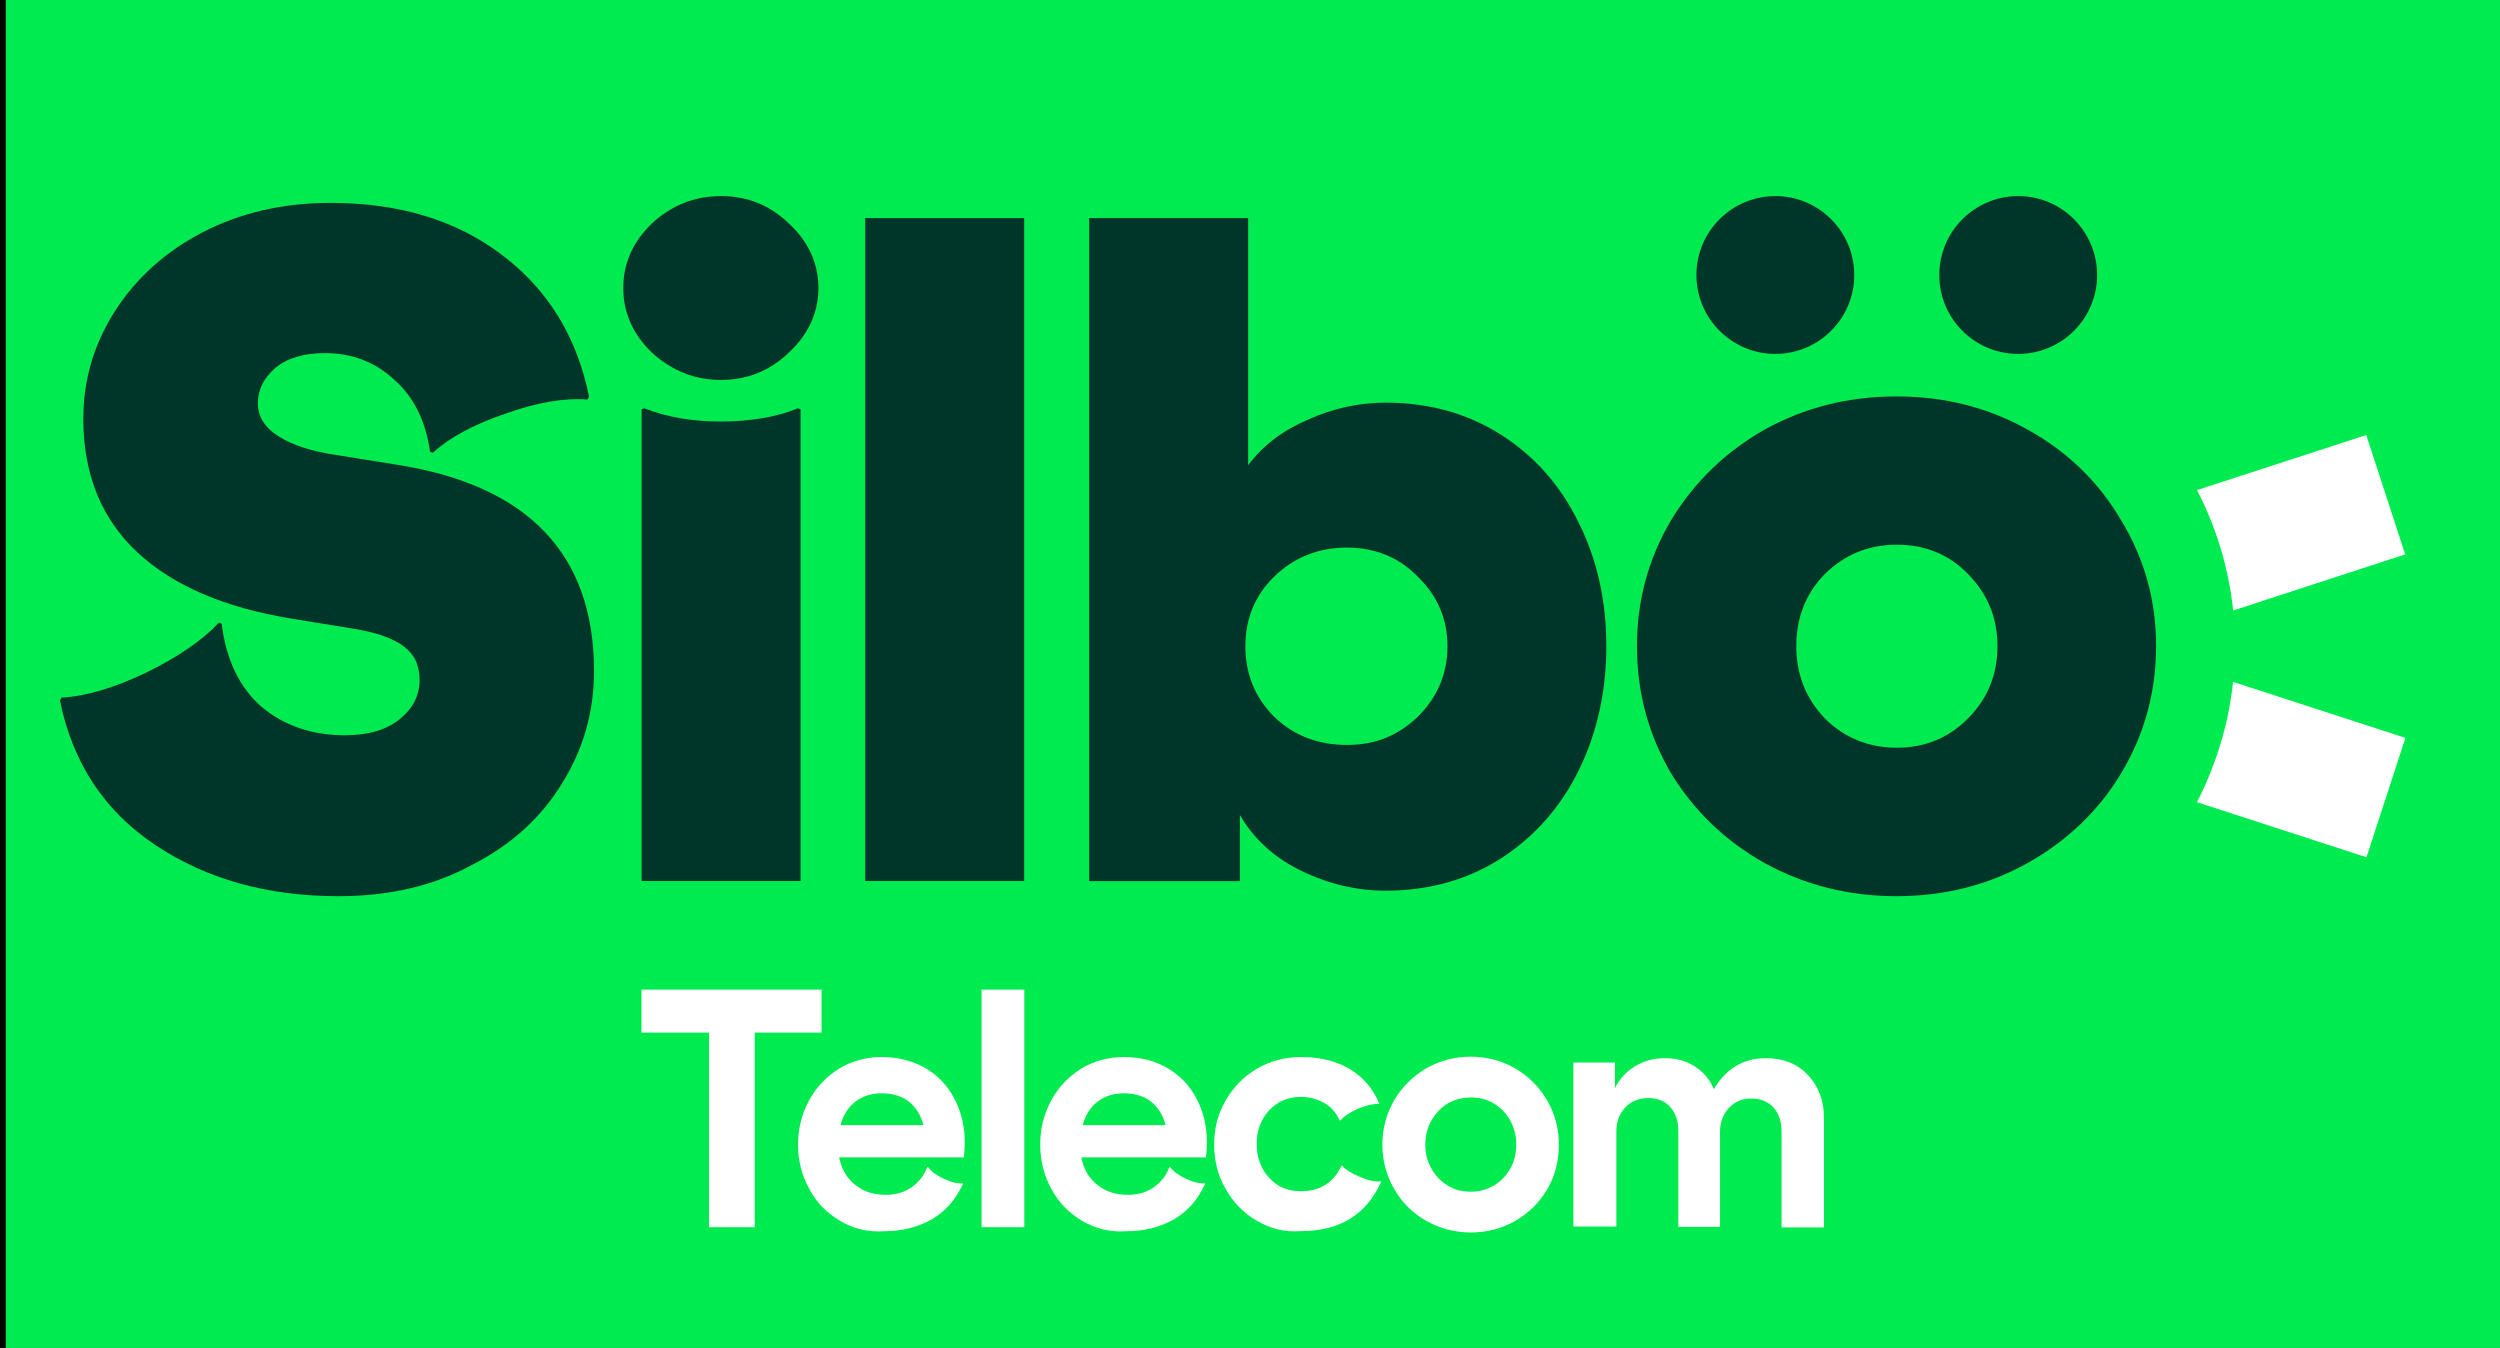
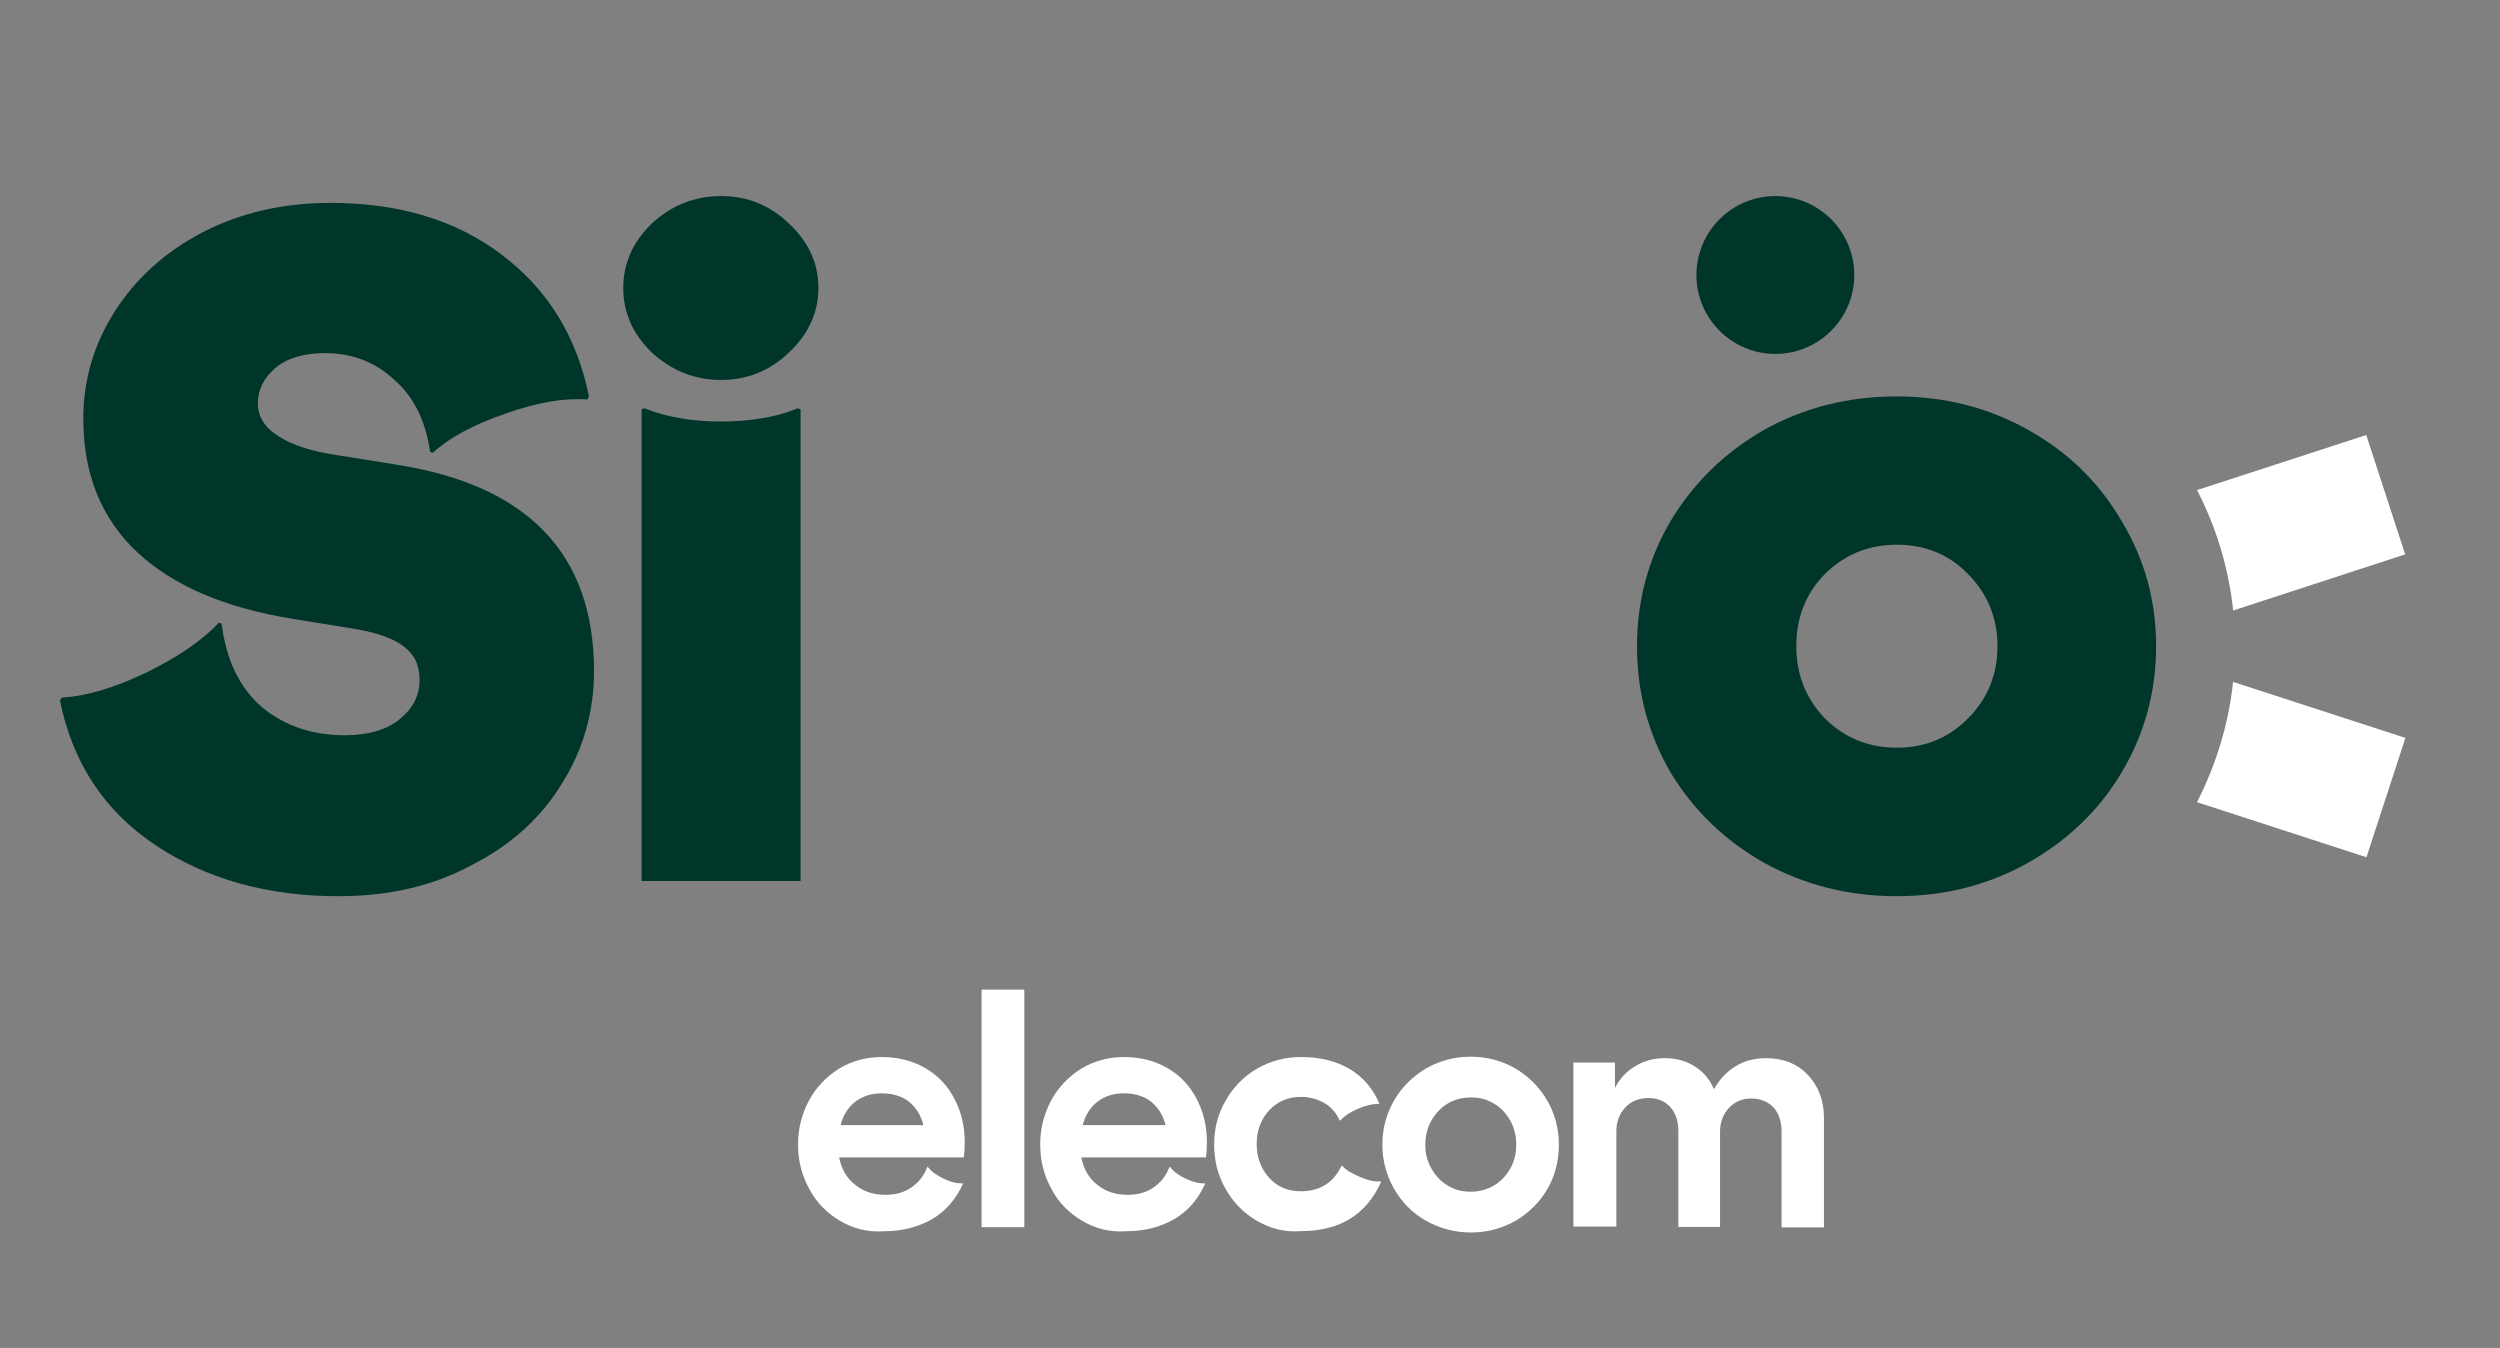
<svg xmlns="http://www.w3.org/2000/svg" width="217" height="117" xml:space="preserve" version="1.1">
  <rect width="100%" height="100%" fill="#808080" stroke="none" />
  <g>
    <title>Layer 1</title>
-     <rect x="0" stroke="null" id="svg_1" fill="#00EB50" height="255.94" width="251" class="st0" y="-5.94" />
    <g id="svg_2">
      <path id="svg_3" fill="#FFFFFF" d="m208.77,48.12l-3.38,-10.36l-14.69,4.78c1.66,3.2 2.74,6.71 3.14,10.45l14.93,-4.87z" class="st1" />
      <path id="svg_4" fill="#FFFFFF" d="m190.7,69.63l14.71,4.78l3.38,-10.36l-14.96,-4.86c-0.39,3.72 -1.5,7.24 -3.13,10.44z" class="st1" />
      <path id="svg_5" fill="#003529" d="m29.37,77.79c-6.15,0 -11.44,-1.48 -15.87,-4.43c-4.43,-2.95 -7.2,-7.14 -8.3,-12.57l0.16,-0.24c2.09,-0.11 4.51,-0.83 7.3,-2.15c2.79,-1.37 4.91,-2.82 6.34,-4.35l0.24,0.08c0.38,3.11 1.53,5.53 3.46,7.22c1.96,1.64 4.38,2.47 7.22,2.47c2.04,0 3.62,-0.46 4.78,-1.4c1.15,-0.94 1.72,-2.07 1.72,-3.38c0,-1.32 -0.46,-2.26 -1.4,-2.95c-0.94,-0.72 -2.47,-1.24 -4.59,-1.56l-5.1,-0.83c-5.8,-0.94 -10.28,-2.85 -13.4,-5.75c-3.11,-2.9 -4.7,-6.77 -4.7,-11.6c0,-3.36 0.91,-6.44 2.71,-9.29c1.85,-2.9 4.4,-5.21 7.65,-6.9c3.28,-1.69 6.98,-2.55 11.09,-2.55c5.96,0 10.93,1.5 14.88,4.51c4,3.01 6.52,7.12 7.57,12.32l-0.16,0.24c-1.96,-0.16 -4.35,0.24 -7.14,1.24c-2.74,0.94 -4.83,2.07 -6.26,3.38l-0.24,-0.08c-0.38,-2.69 -1.42,-4.78 -3.11,-6.26c-1.64,-1.53 -3.65,-2.31 -6.01,-2.31c-1.85,0 -3.3,0.43 -4.35,1.32c-0.99,0.89 -1.48,1.88 -1.48,3.03c0,1.15 0.59,2.12 1.8,2.87c1.21,0.78 2.9,1.32 5.1,1.64l5.18,0.83c11.41,1.8 17.1,7.79 17.1,17.91c0,3.57 -0.94,6.82 -2.79,9.77c-1.8,2.95 -4.4,5.32 -7.81,7.06c-3.34,1.82 -7.21,2.71 -11.59,2.71z" class="st2" />
      <path id="svg_6" fill="#003529" d="m55.69,35.52l0.24,-0.08c1.96,0.78 4.19,1.15 6.66,1.15c2.47,0 4.81,-0.38 6.66,-1.15l0.24,0.08l0,40.95l-13.8,0l0,-40.95zm-1.59,-10.52c0,-2.15 0.83,-4 2.47,-5.59c1.69,-1.58 3.71,-2.39 6.01,-2.39c2.31,0 4.27,0.81 5.91,2.39c1.69,1.58 2.55,3.46 2.55,5.59c0,2.12 -0.86,4 -2.55,5.59c-1.64,1.58 -3.62,2.39 -5.91,2.39c-2.28,0 -4.3,-0.81 -6.01,-2.39c-1.64,-1.59 -2.47,-3.44 -2.47,-5.59z" class="st2" />
-       <path id="svg_7" fill="#003529" d="m75.1,18.93l13.8,0l0,57.54l-13.8,0l0,-57.54z" class="st2" />
-       <path id="svg_8" fill="#003529" d="m120.26,77.31c-2.47,0 -4.91,-0.56 -7.3,-1.72c-2.36,-1.15 -4.14,-2.77 -5.34,-4.86l0,5.75l-13.08,0l0,-57.55l13.8,0l0,21.45c1.26,-1.69 2.98,-3.01 5.18,-3.95c2.2,-0.99 4.43,-1.48 6.74,-1.48c3.79,0 7.12,0.94 10.04,2.79c2.9,1.85 5.16,4.4 6.74,7.65c1.58,3.17 2.39,6.74 2.39,10.69c0,3.95 -0.81,7.55 -2.39,10.77c-1.58,3.22 -3.84,5.77 -6.74,7.65c-2.92,1.87 -6.25,2.81 -10.04,2.81zm-12.16,-21.22c0,2.42 0.83,4.43 2.47,6.1c1.69,1.64 3.81,2.47 6.34,2.47s4.46,-0.83 6.18,-2.47c1.69,-1.69 2.55,-3.73 2.55,-6.1c0,-2.36 -0.86,-4.35 -2.55,-6.01c-1.64,-1.69 -3.71,-2.55 -6.18,-2.55c-2.47,0 -4.62,0.86 -6.34,2.55c-1.66,1.64 -2.47,3.65 -2.47,6.01z" class="st2" />
      <path id="svg_9" fill="#003529" d="m164.62,77.79c-4.16,0 -7.98,-0.97 -11.44,-2.87c-3.41,-1.91 -6.12,-4.51 -8.14,-7.81c-1.96,-3.36 -2.95,-7.01 -2.95,-11.01c0,-4 0.99,-7.6 2.95,-10.93c2.04,-3.36 4.75,-5.96 8.14,-7.89c3.46,-1.91 7.25,-2.87 11.44,-2.87s7.95,0.97 11.36,2.87c3.46,1.91 6.18,4.54 8.14,7.89c2.04,3.36 3.03,6.98 3.03,10.93c0,3.95 -1.02,7.68 -3.03,11.01c-1.96,3.28 -4.7,5.88 -8.14,7.81c-3.41,1.9 -7.19,2.87 -11.36,2.87zm-8.7,-21.7c0,2.47 0.83,4.54 2.47,6.26c1.69,1.69 3.79,2.55 6.26,2.55c2.47,0 4.51,-0.86 6.18,-2.55c1.69,-1.69 2.55,-3.79 2.55,-6.26c0,-2.47 -0.86,-4.54 -2.55,-6.26c-1.64,-1.69 -3.71,-2.55 -6.18,-2.55c-2.47,0 -4.54,0.86 -6.26,2.55c-1.66,1.7 -2.47,3.79 -2.47,6.26z" class="st2" />
      <path id="svg_10" fill="#003529" d="m154.1,30.72c3.78,0 6.85,-3.07 6.85,-6.85c0,-3.78 -3.07,-6.85 -6.85,-6.85c-3.78,0 -6.85,3.07 -6.85,6.85c0,3.78 3.07,6.85 6.85,6.85z" class="st2" />
-       <path id="svg_11" fill="#003529" d="m175.18,30.72c3.78,0 6.85,-3.07 6.85,-6.85c0,-3.78 -3.07,-6.85 -6.85,-6.85c-3.78,0 -6.85,3.07 -6.85,6.85c0,3.78 3.06,6.85 6.85,6.85z" class="st2" />
-       <path id="svg_12" fill="#FFFFFF" d="m61.51,89.63l-5.83,0l0,-3.73l15.63,0l0,3.73l-5.8,0l0,16.89l-3.97,0l0,-16.89l-0.03,0z" class="st1" />
      <path id="svg_13" fill="#FFFFFF" d="m72.9,105.96c-1.13,-0.67 -2.04,-1.58 -2.66,-2.77c-0.64,-1.15 -0.97,-2.44 -0.97,-3.84c0,-1.4 0.32,-2.63 0.94,-3.81c0.62,-1.15 1.5,-2.07 2.6,-2.77c1.1,-0.67 2.36,-1.02 3.73,-1.02c1.37,0 2.69,0.32 3.79,0.97c1.1,0.64 1.93,1.53 2.52,2.66c0.59,1.13 0.89,2.39 0.89,3.76c0,0.43 -0.03,0.89 -0.08,1.32l-10.82,0c0.19,1.02 0.67,1.83 1.4,2.39c0.72,0.59 1.61,0.86 2.63,0.86c0.89,0 1.64,-0.21 2.28,-0.67c0.64,-0.46 1.07,-1.02 1.34,-1.75l0.05,0c0.3,0.4 0.75,0.73 1.37,1.02c0.62,0.3 1.18,0.43 1.66,0.4l0,0.08c-0.62,1.34 -1.5,2.36 -2.71,3.06c-1.21,0.67 -2.55,1.02 -4.11,1.02c-1.43,0.11 -2.72,-0.24 -3.85,-0.91zm7.25,-8.3c-0.21,-0.86 -0.64,-1.53 -1.26,-2.04c-0.62,-0.48 -1.42,-0.72 -2.36,-0.72c-0.89,0 -1.64,0.24 -2.28,0.72c-0.62,0.48 -1.07,1.18 -1.29,2.04l7.19,0z" class="st1" />
      <path id="svg_14" fill="#FFFFFF" d="m85.2,85.9l3.71,0l0,20.62l-3.71,0l0,-20.62z" class="st1" />
-       <path id="svg_15" fill="#FFFFFF" d="m93.92,105.96c-1.13,-0.67 -2.04,-1.58 -2.66,-2.77c-0.64,-1.15 -0.97,-2.44 -0.97,-3.84c0,-1.4 0.32,-2.63 0.94,-3.81c0.62,-1.15 1.5,-2.07 2.6,-2.77c1.1,-0.67 2.36,-1.02 3.73,-1.02c1.37,0 2.69,0.32 3.79,0.97c1.1,0.64 1.93,1.53 2.52,2.66c0.59,1.13 0.89,2.39 0.89,3.76c0,0.43 -0.03,0.89 -0.08,1.32l-10.82,0c0.19,1.02 0.67,1.83 1.4,2.39c0.72,0.59 1.61,0.86 2.63,0.86c0.89,0 1.64,-0.21 2.28,-0.67c0.64,-0.46 1.07,-1.02 1.34,-1.75l0.05,0c0.3,0.4 0.75,0.73 1.37,1.02c0.62,0.3 1.18,0.43 1.66,0.4l0,0.08c-0.62,1.34 -1.5,2.36 -2.71,3.06c-1.21,0.67 -2.55,1.02 -4.11,1.02c-1.43,0.11 -2.72,-0.24 -3.85,-0.91zm7.25,-8.3c-0.21,-0.86 -0.64,-1.53 -1.26,-2.04c-0.62,-0.48 -1.42,-0.72 -2.36,-0.72c-0.89,0 -1.64,0.24 -2.28,0.72c-0.62,0.48 -1.07,1.18 -1.29,2.04l7.19,0z" class="st1" />
+       <path id="svg_15" fill="#FFFFFF" d="m93.92,105.96c-1.13,-0.67 -2.04,-1.58 -2.66,-2.77c-0.64,-1.15 -0.97,-2.44 -0.97,-3.84c0,-1.4 0.32,-2.63 0.94,-3.81c0.62,-1.15 1.5,-2.07 2.6,-2.77c1.1,-0.67 2.36,-1.02 3.73,-1.02c1.37,0 2.69,0.32 3.79,0.97c1.1,0.64 1.93,1.53 2.52,2.66c0.59,1.13 0.89,2.39 0.89,3.76c0,0.43 -0.03,0.89 -0.08,1.32l-10.82,0c0.19,1.02 0.67,1.83 1.4,2.39c0.72,0.59 1.61,0.86 2.63,0.86c0.89,0 1.64,-0.21 2.28,-0.67c0.64,-0.46 1.07,-1.02 1.34,-1.75l0.05,0c0.3,0.4 0.75,0.73 1.37,1.02c0.62,0.3 1.18,0.43 1.66,0.4l0,0.08c-0.62,1.34 -1.5,2.36 -2.71,3.06c-1.21,0.67 -2.55,1.02 -4.11,1.02c-1.43,0.11 -2.72,-0.24 -3.85,-0.91m7.25,-8.3c-0.21,-0.86 -0.64,-1.53 -1.26,-2.04c-0.62,-0.48 -1.42,-0.72 -2.36,-0.72c-0.89,0 -1.64,0.24 -2.28,0.72c-0.62,0.48 -1.07,1.18 -1.29,2.04l7.19,0z" class="st1" />
      <path id="svg_16" fill="#FFFFFF" d="m109.09,105.96c-1.15,-0.67 -2.04,-1.58 -2.71,-2.77c-0.67,-1.15 -0.99,-2.44 -0.99,-3.84c0,-1.4 0.32,-2.66 0.99,-3.81c0.67,-1.18 1.56,-2.09 2.71,-2.77c1.15,-0.67 2.44,-1.02 3.84,-1.02c1.64,0 3.03,0.35 4.19,1.02c1.18,0.7 2.04,1.69 2.6,3.01l-0.03,0.05c-0.51,-0.03 -1.1,0.11 -1.8,0.4c-0.7,0.3 -1.21,0.64 -1.53,1.02l-0.08,0c-0.32,-0.7 -0.78,-1.21 -1.37,-1.53c-0.59,-0.32 -1.24,-0.51 -1.99,-0.51c-1.13,0 -2.04,0.4 -2.77,1.18c-0.73,0.81 -1.07,1.77 -1.07,2.9c0,1.13 0.35,2.15 1.07,2.93c0.72,0.81 1.64,1.18 2.77,1.18c1.64,0 2.82,-0.73 3.52,-2.2l0.05,-0.03c0.32,0.38 0.86,0.7 1.56,0.99c0.7,0.3 1.29,0.43 1.8,0.38l0.03,0.05c-1.29,2.85 -3.6,4.27 -6.95,4.27c-1.42,0.12 -2.68,-0.23 -3.84,-0.9z" class="st1" />
      <path id="svg_17" fill="#FFFFFF" d="m123.78,105.96c-1.18,-0.67 -2.09,-1.58 -2.77,-2.77c-0.67,-1.18 -1.02,-2.44 -1.02,-3.84c0,-1.4 0.35,-2.66 1.02,-3.84c0.67,-1.15 1.61,-2.07 2.77,-2.77c1.18,-0.67 2.47,-1.02 3.87,-1.02c1.4,0 2.71,0.35 3.87,1.02c1.15,0.67 2.07,1.58 2.77,2.77c0.67,1.15 1.02,2.44 1.02,3.84c0,1.4 -0.32,2.69 -0.99,3.84c-0.67,1.15 -1.58,2.07 -2.77,2.77c-1.18,0.67 -2.47,1.02 -3.87,1.02s-2.72,-0.35 -3.9,-1.02zm0.46,-4.54c0.35,0.62 0.81,1.13 1.42,1.48c0.59,0.38 1.26,0.54 2.01,0.54c0.75,0 1.4,-0.19 2.01,-0.54c0.62,-0.38 1.07,-0.86 1.42,-1.48c0.35,-0.62 0.51,-1.32 0.51,-2.07s-0.16,-1.42 -0.51,-2.07c-0.35,-0.62 -0.81,-1.13 -1.42,-1.48c-0.59,-0.38 -1.26,-0.54 -2.01,-0.54c-1.13,0 -2.09,0.4 -2.82,1.18c-0.75,0.81 -1.13,1.77 -1.13,2.9c-0.02,0.76 0.17,1.46 0.52,2.08z" class="st1" />
      <path id="svg_18" fill="#FFFFFF" d="m136.56,92.23l3.62,0l0,2.2c0.4,-0.78 0.97,-1.42 1.75,-1.88c0.78,-0.48 1.64,-0.7 2.6,-0.7s1.83,0.24 2.55,0.7c0.75,0.46 1.32,1.13 1.69,1.99c0.48,-0.83 1.07,-1.48 1.83,-1.96c0.75,-0.48 1.64,-0.73 2.69,-0.73c1.5,0 2.71,0.48 3.63,1.45c0.91,0.97 1.4,2.2 1.4,3.71l0,9.53l-3.68,0l0,-8.32c0,-0.89 -0.24,-1.58 -0.7,-2.09c-0.48,-0.51 -1.13,-0.78 -1.93,-0.78s-1.42,0.27 -1.93,0.81s-0.78,1.24 -0.78,2.07l0,8.27l-3.62,0l0,-8.32c0,-0.89 -0.24,-1.58 -0.7,-2.09c-0.46,-0.51 -1.1,-0.78 -1.91,-0.78s-1.48,0.27 -1.99,0.81c-0.51,0.54 -0.78,1.24 -0.78,2.07l0,8.27l-3.73,0l0,-14.23l-0.01,0z" class="st1" />
    </g>
  </g>
</svg>